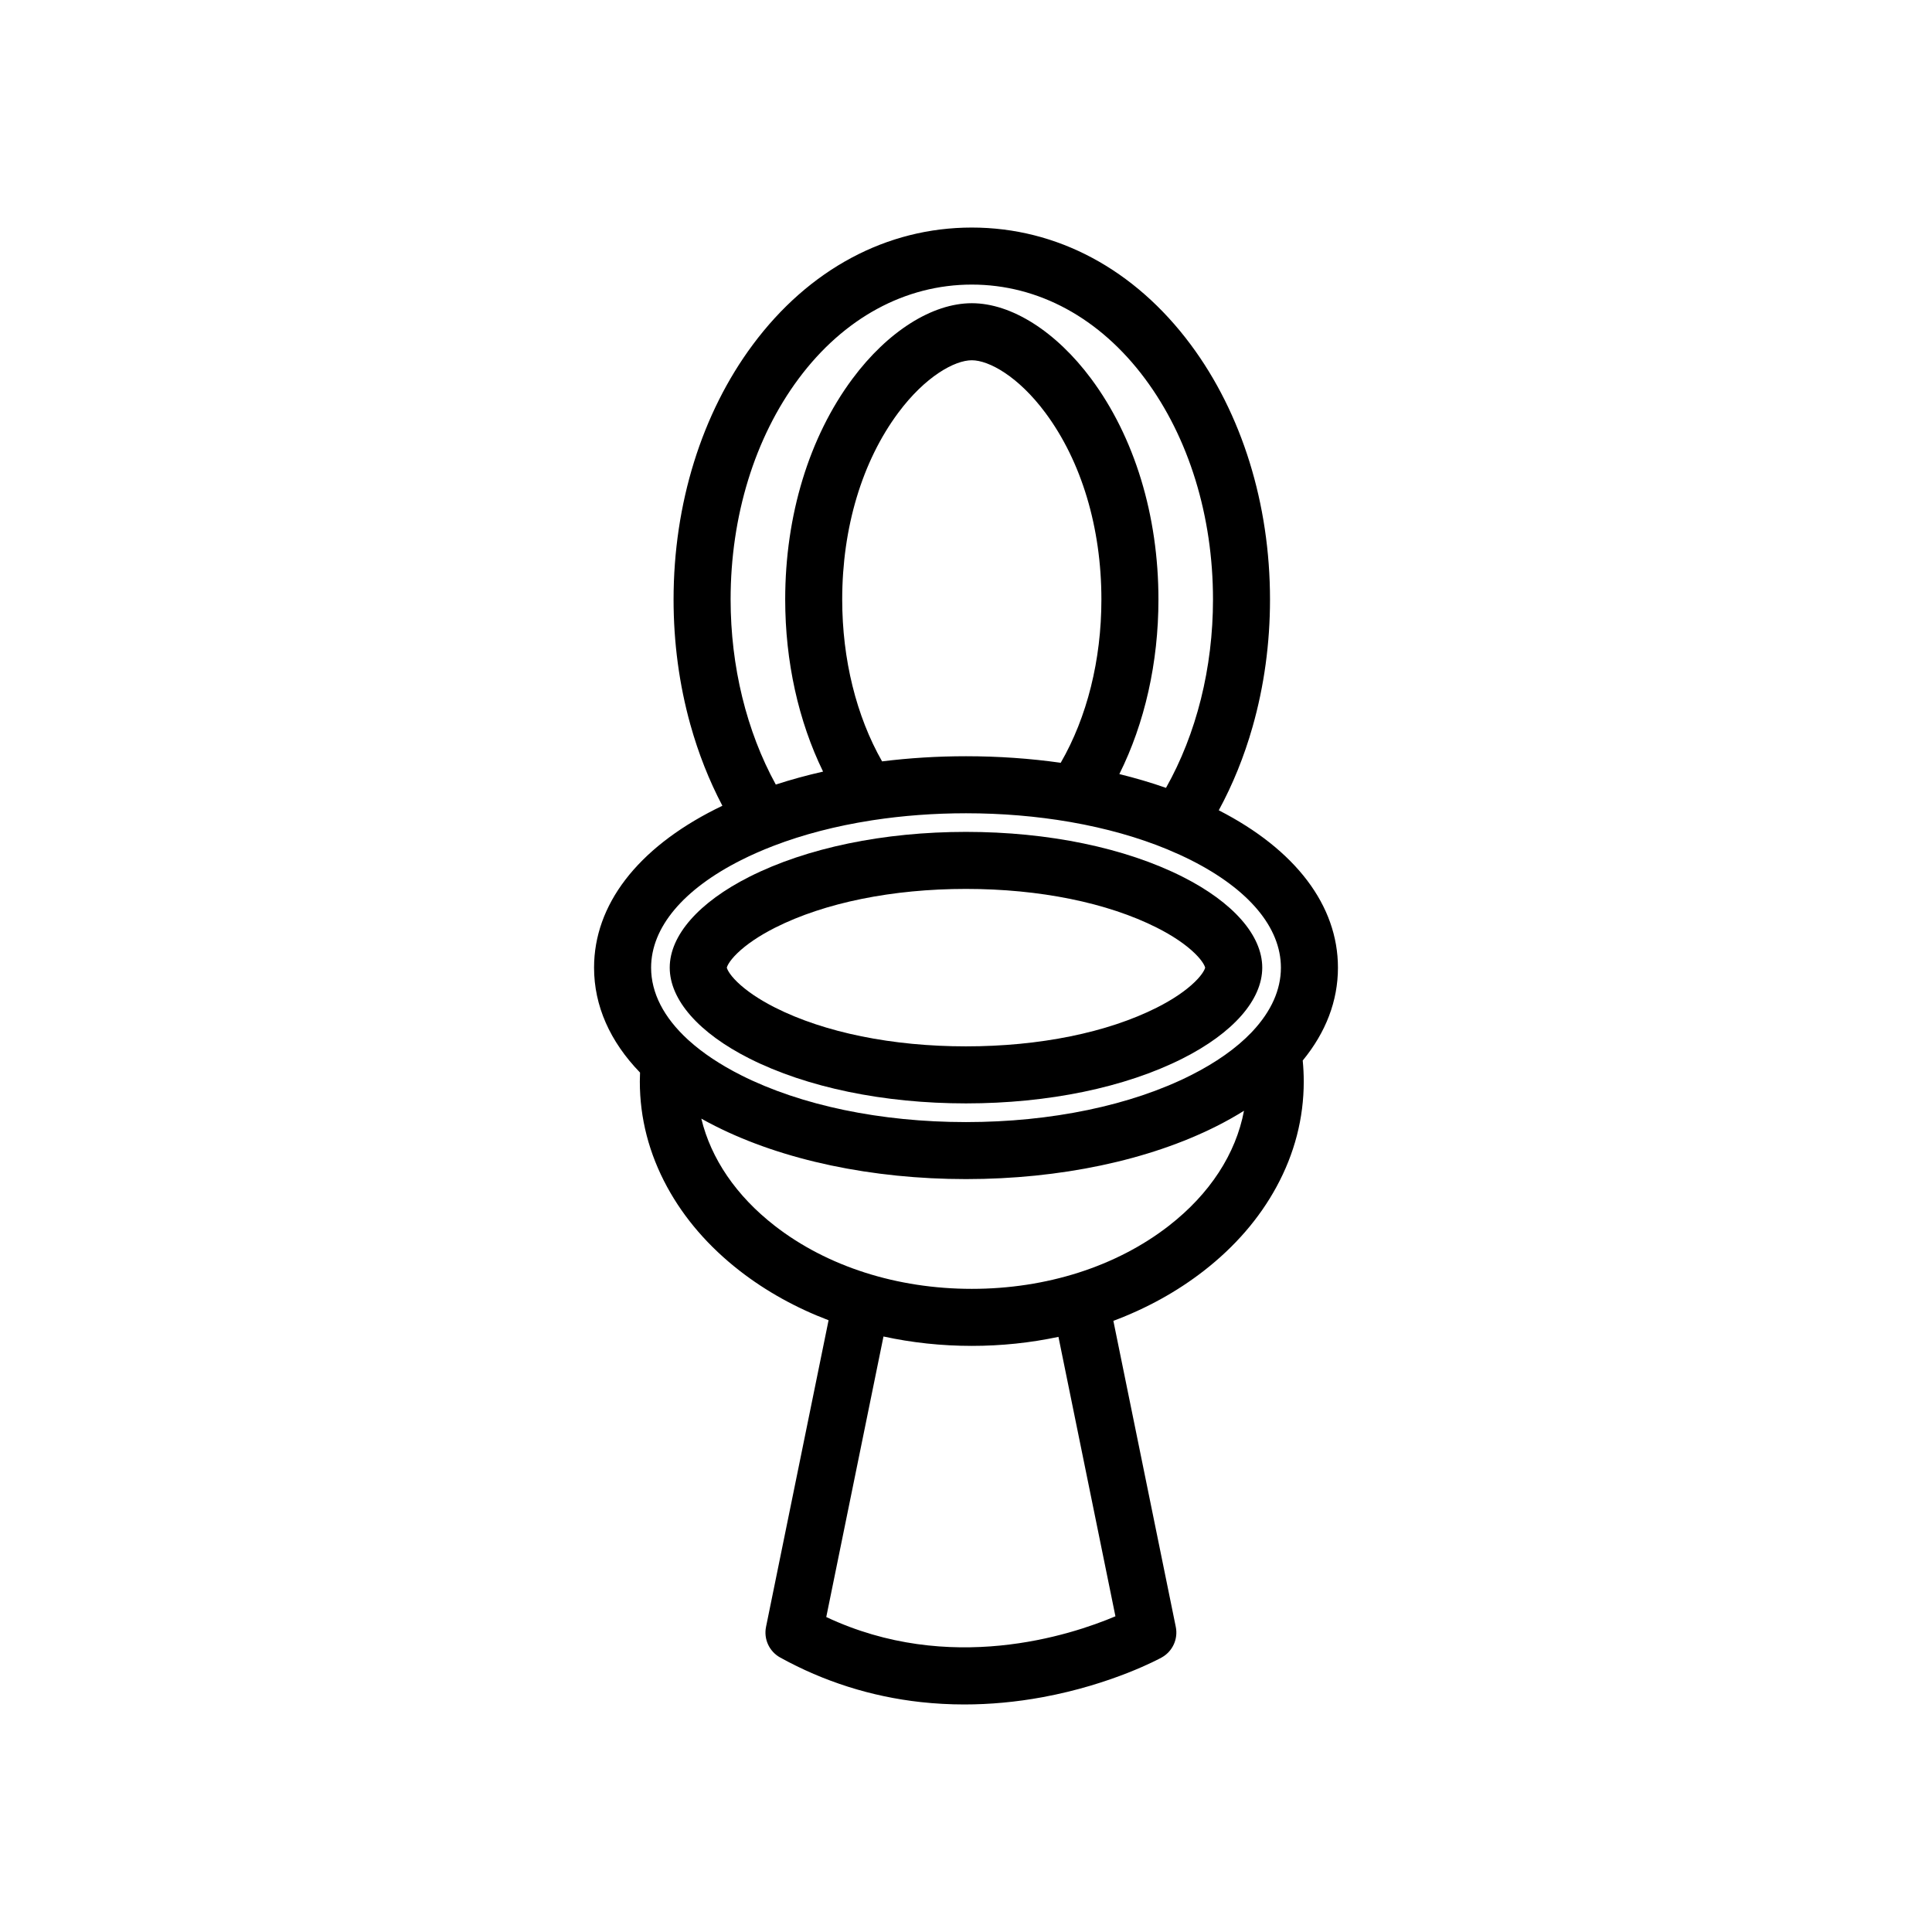
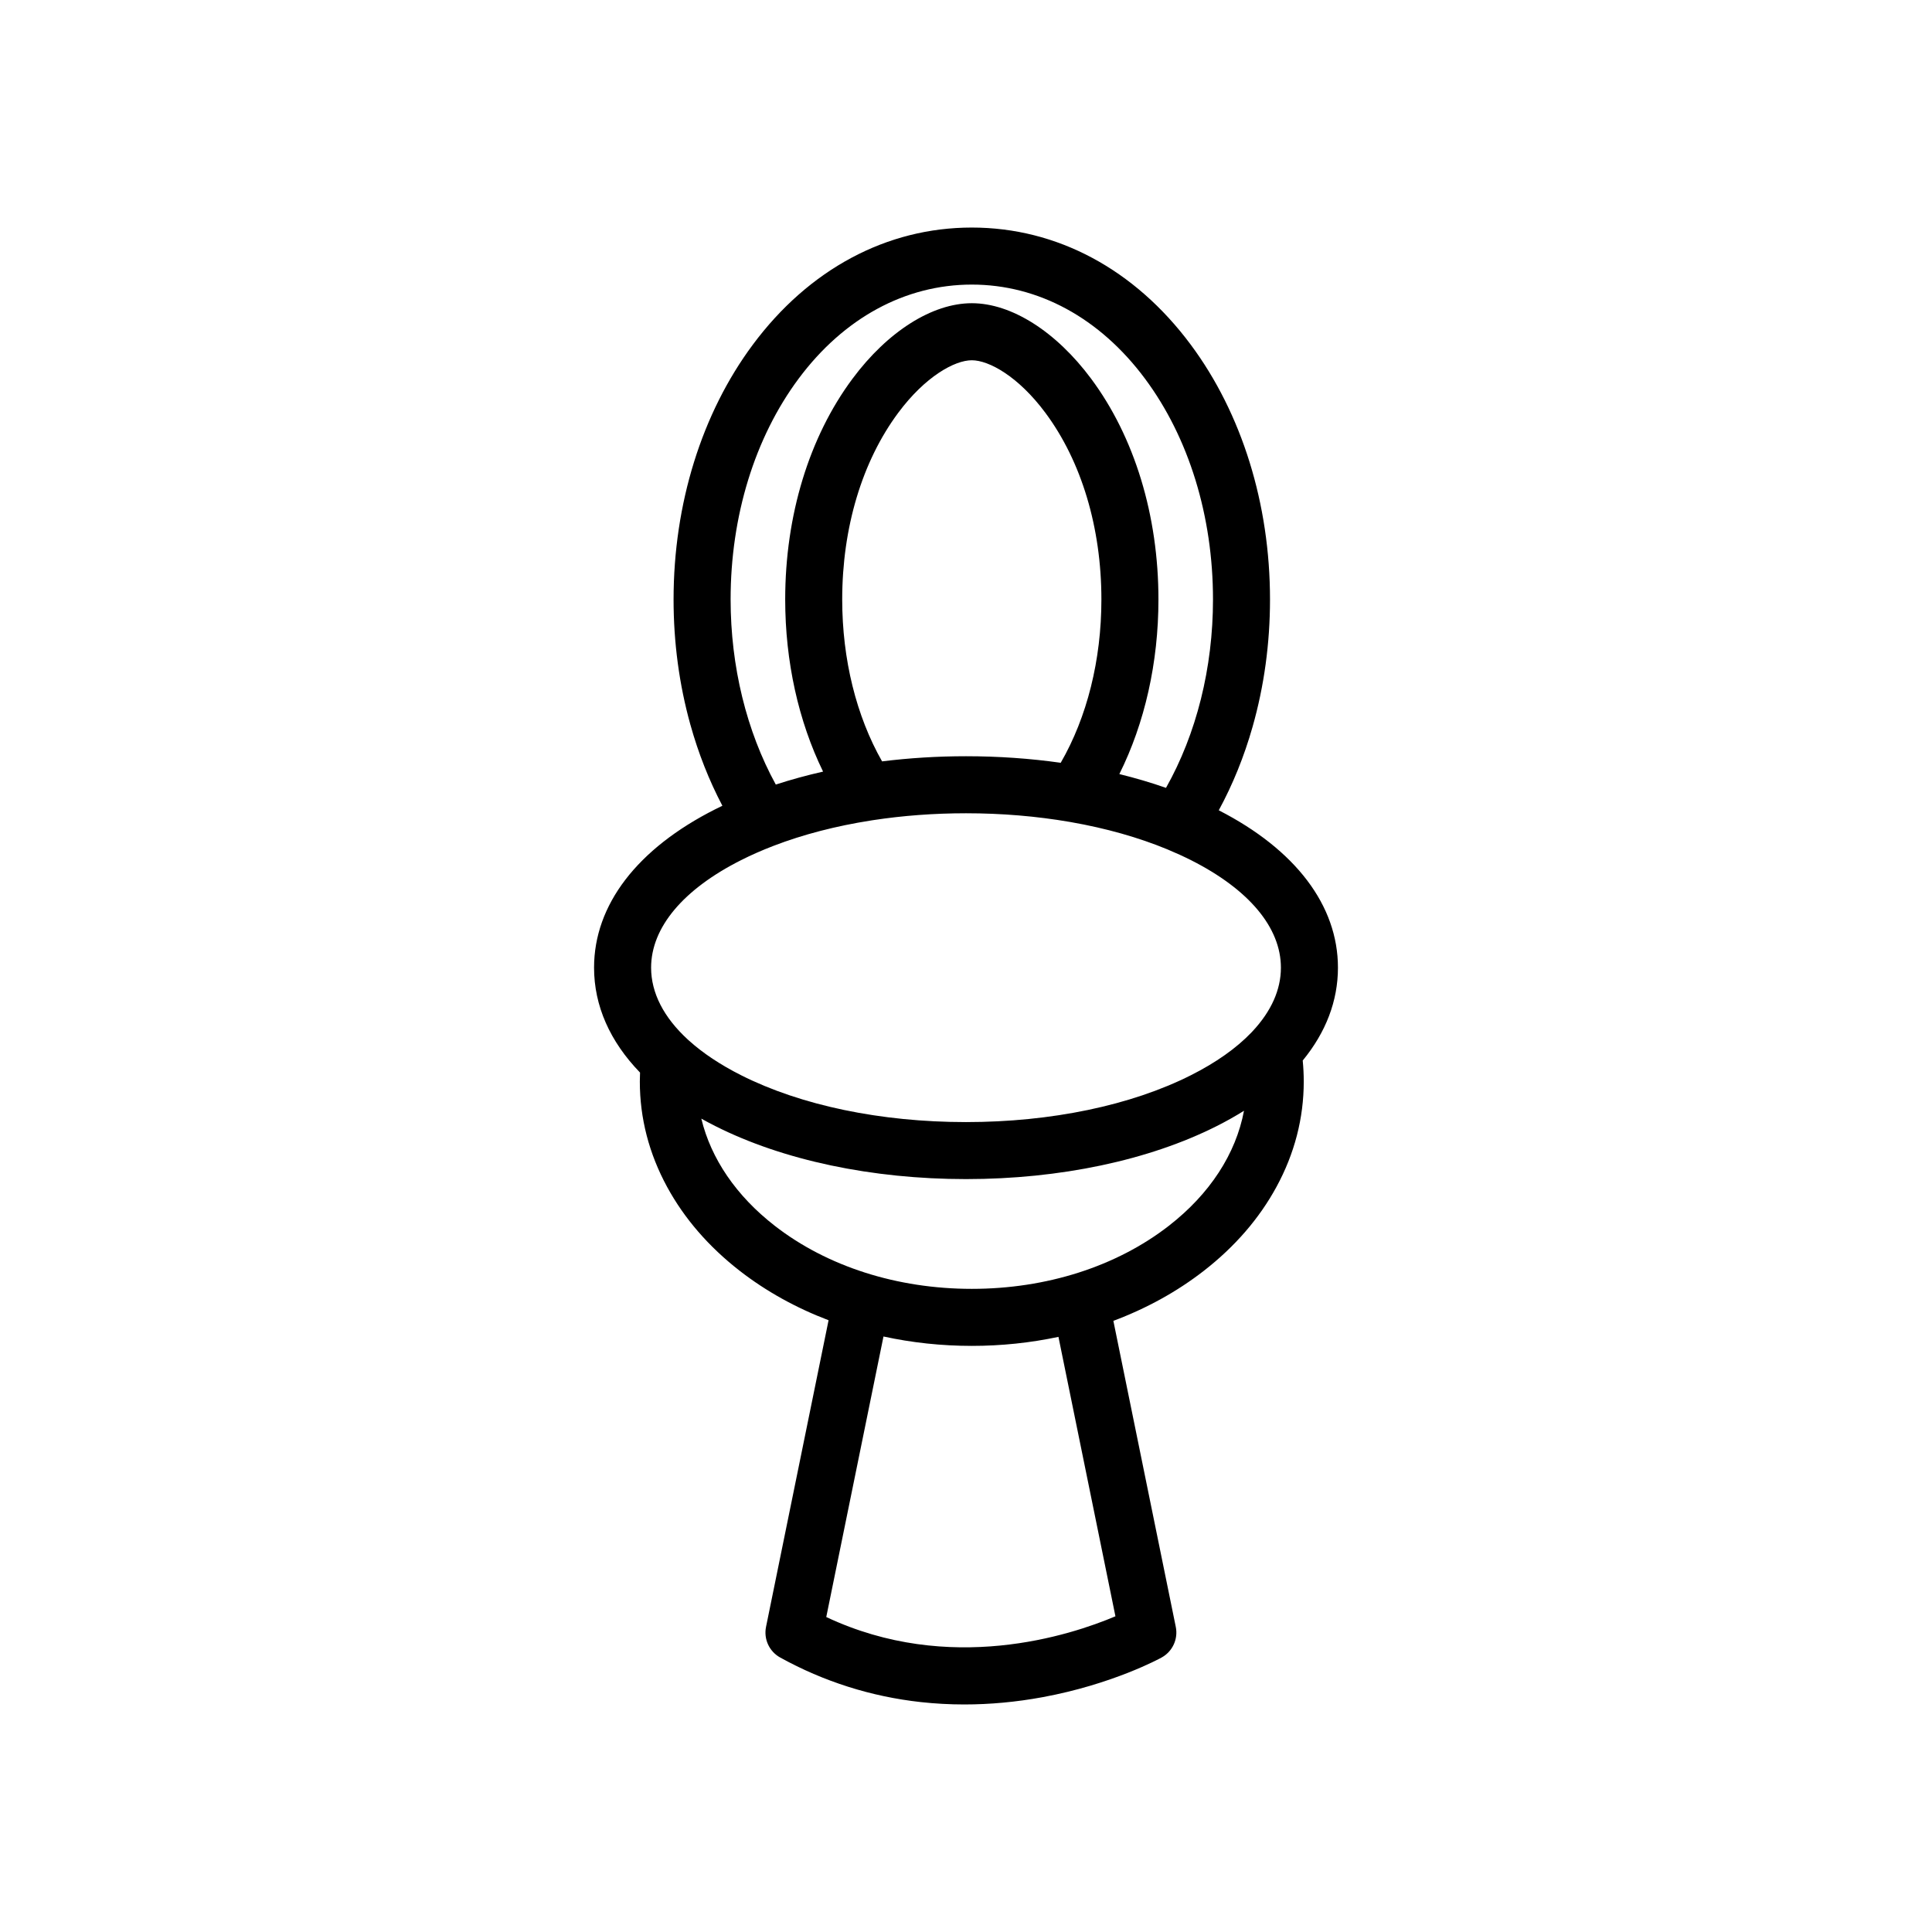
<svg xmlns="http://www.w3.org/2000/svg" fill="#000000" width="800px" height="800px" version="1.1" viewBox="144 144 512 512">
  <g>
    <path d="m498.57 400.44c0-16.473-11.211-31.266-31.582-41.703 3.715-6.84 6.719-14.242 8.953-22.105 3.066-10.777 4.625-22.137 4.625-33.762 0-25.332-7.457-49.312-21-67.523-14.883-20.02-35.492-31.043-58.031-31.043s-43.148 11.023-58.031 31.043c-13.543 18.215-21 42.195-21 67.523 0 11.395 1.496 22.543 4.445 33.133 2.125 7.633 4.973 14.84 8.492 21.531-0.625 0.301-1.246 0.602-1.855 0.91-20.734 10.457-32.152 25.371-32.152 41.996 0 10.105 4.219 19.578 12.184 27.801-0.031 0.793-0.055 1.586-0.055 2.375 0 9.715 2.434 19.113 7.238 27.941 4.551 8.363 11.023 15.84 19.234 22.223 6.992 5.434 14.945 9.832 23.547 13.098l-16.574 81.258c-0.66 3.238 0.859 6.531 3.754 8.125 11.57 6.387 24.105 10.359 37.254 11.809 3.801 0.418 7.656 0.629 11.547 0.629 6.809 0 13.73-0.641 20.688-1.922 18.578-3.418 31.066-10.23 31.59-10.52 2.894-1.598 4.414-4.887 3.754-8.125l-16.539-81.094c8.77-3.285 16.871-7.738 23.98-13.266 8.211-6.383 14.684-13.859 19.234-22.223 4.805-8.828 7.238-18.227 7.238-27.941 0-1.852-0.094-3.711-0.273-5.559 6.117-7.441 9.336-15.785 9.336-24.609zm-160.95-97.57c0-22.105 6.398-42.883 18.016-58.508 11.961-16.086 28.262-24.945 45.902-24.945s33.941 8.859 45.902 24.945c11.617 15.625 18.016 36.402 18.016 58.508 0 18.133-4.394 35.621-12.453 49.922-3.957-1.383-8.09-2.602-12.363-3.656 6.727-13.492 10.359-29.539 10.359-46.27 0-22.254-6.332-43.027-17.832-58.496-9.32-12.535-21.141-20.016-31.625-20.016s-22.309 7.484-31.625 20.016c-11.5 15.465-17.832 36.242-17.832 58.496 0 16.445 3.519 32.262 10.039 45.617-4.324 0.977-8.508 2.125-12.531 3.434-7.75-14.129-11.973-31.309-11.973-49.047zm62.387 41.539c-7.574 0-15.031 0.465-22.246 1.363-6.836-12.008-10.566-27.047-10.566-42.902 0-19.027 5.273-36.598 14.848-49.477 7.148-9.617 14.945-13.922 19.496-13.922 4.555 0 12.348 4.305 19.496 13.922 9.574 12.879 14.848 30.449 14.848 49.477 0 16.039-3.805 31.207-10.781 43.277-8.094-1.148-16.52-1.738-25.094-1.738zm-59.613 27.535c2.695-1.359 5.547-2.613 8.531-3.762 0.039-0.016 0.082-0.031 0.121-0.047 7.805-2.996 16.52-5.254 25.805-6.703 0.18-0.023 0.359-0.051 0.539-0.086 7.871-1.199 16.145-1.824 24.617-1.824 9.492 0 18.738 0.785 27.445 2.285 0.117 0.023 0.238 0.047 0.355 0.062 9.254 1.617 17.898 4.051 25.578 7.227 0.043 0.016 0.086 0.035 0.125 0.055 2.109 0.875 4.148 1.809 6.106 2.793 15.375 7.754 23.84 17.871 23.84 28.496 0 5.859-2.578 11.562-7.465 16.801-0.141 0.141-0.277 0.281-0.406 0.434-3.941 4.098-9.305 7.906-15.969 11.266-15.883 8.008-37.055 12.422-59.613 12.422s-43.73-4.41-59.613-12.422c-5.484-2.766-10.082-5.832-13.738-9.117-0.129-0.121-0.258-0.242-0.395-0.355-6.34-5.832-9.707-12.328-9.707-19.027 0.004-10.625 8.469-20.746 23.844-28.496zm99.207 200.39c-11.98 5.07-43.984 15.555-76.633 0.195l15.164-74.344c7.535 1.641 15.391 2.488 23.406 2.488 7.856 0 15.562-0.816 22.961-2.394zm14.16-103.49c-13.871 10.781-32.418 16.715-52.223 16.715-19.809 0-38.355-5.938-52.223-16.715-10.211-7.938-16.898-17.777-19.457-28.395 1.207 0.68 2.449 1.34 3.731 1.984 17.953 9.055 41.543 14.039 66.418 14.039 24.879 0 48.465-4.984 66.418-14.039 2.559-1.289 4.973-2.648 7.246-4.07-2.152 11.41-9.031 22.027-19.91 30.48z" />
-     <path d="m342.61 424.52c15.207 7.668 35.59 11.891 57.387 11.891 21.801 0 42.18-4.223 57.387-11.891 13.426-6.769 21.125-15.547 21.125-24.086s-7.699-17.316-21.125-24.086c-15.207-7.668-35.59-11.891-57.387-11.891-21.801 0-42.18 4.223-57.387 11.891-13.426 6.769-21.125 15.547-21.125 24.086 0.004 8.535 7.703 17.316 21.125 24.086zm-3.25-27.875c2.406-2.344 5.883-4.695 10.055-6.801 13.137-6.625 31.102-10.273 50.582-10.273 19.48 0 37.445 3.648 50.582 10.273 4.172 2.106 7.652 4.457 10.055 6.801 2.25 2.191 2.68 3.516 2.75 3.789-0.066 0.273-0.496 1.594-2.75 3.789-2.406 2.344-5.883 4.695-10.059 6.801-13.137 6.625-31.102 10.273-50.582 10.273-19.48 0-37.445-3.648-50.582-10.273-4.172-2.106-7.648-4.457-10.055-6.801-2.25-2.191-2.68-3.516-2.75-3.789 0.074-0.273 0.504-1.594 2.754-3.789z" />
  </g>
</svg>